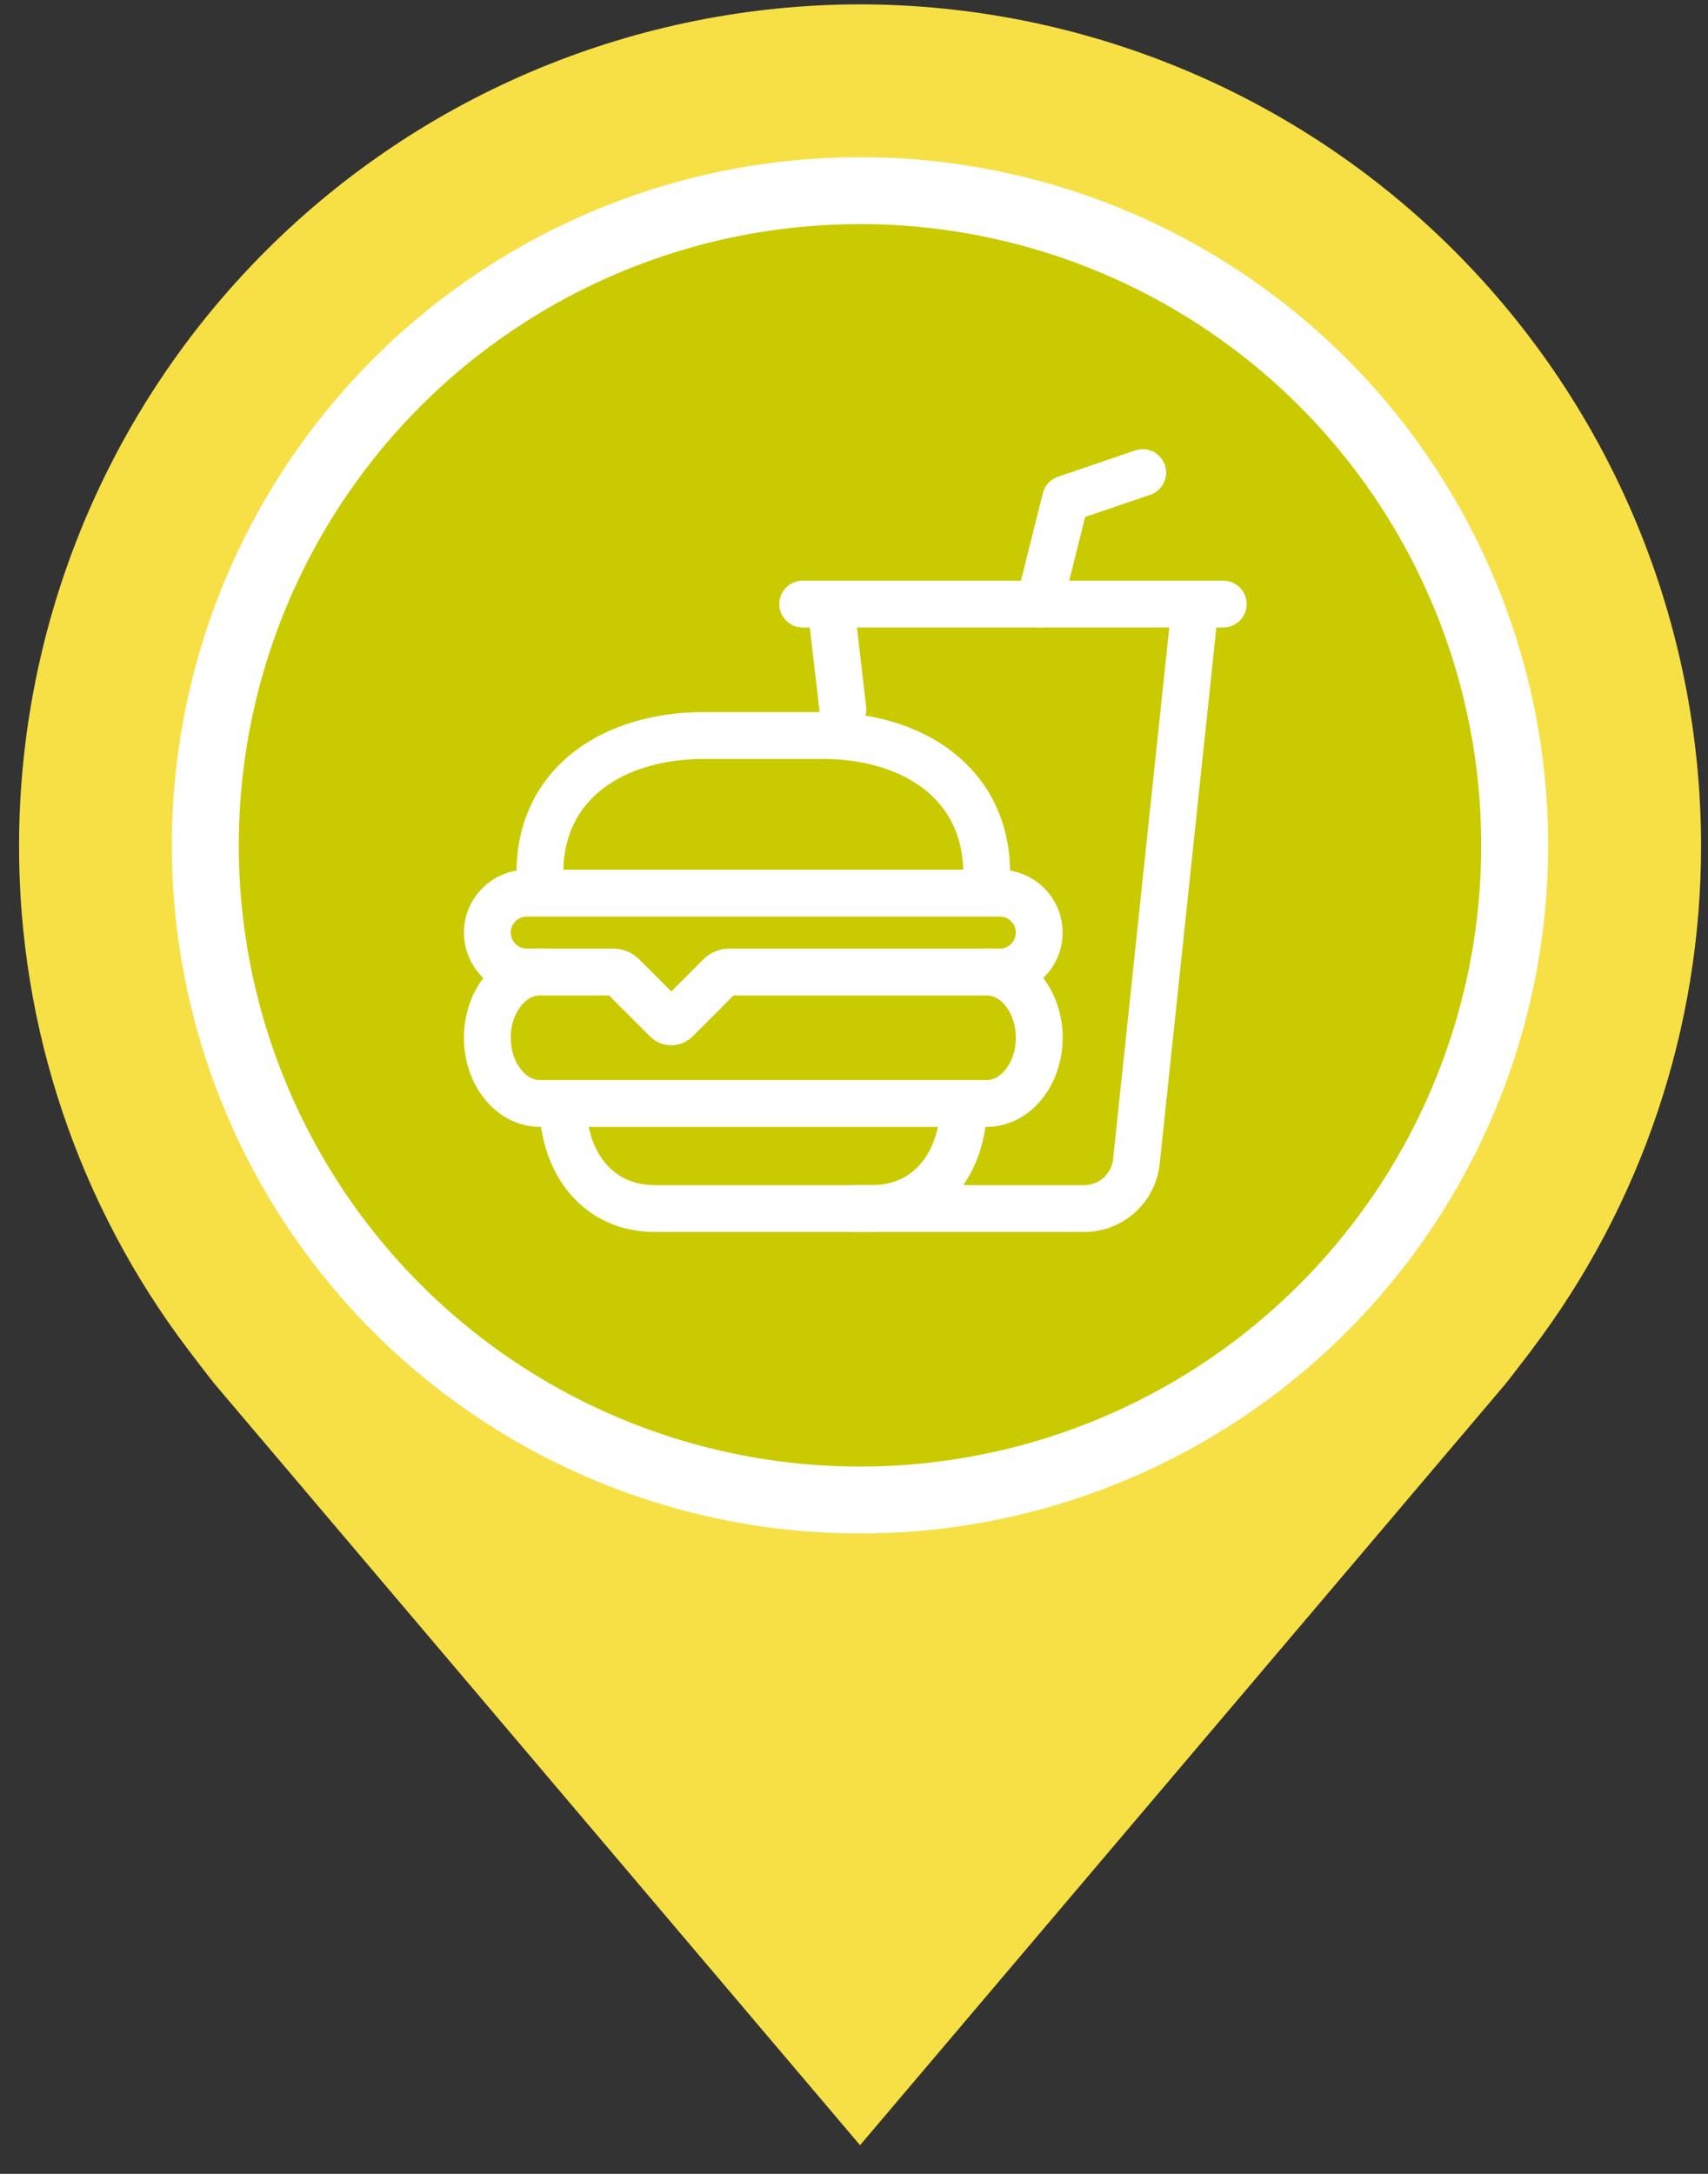
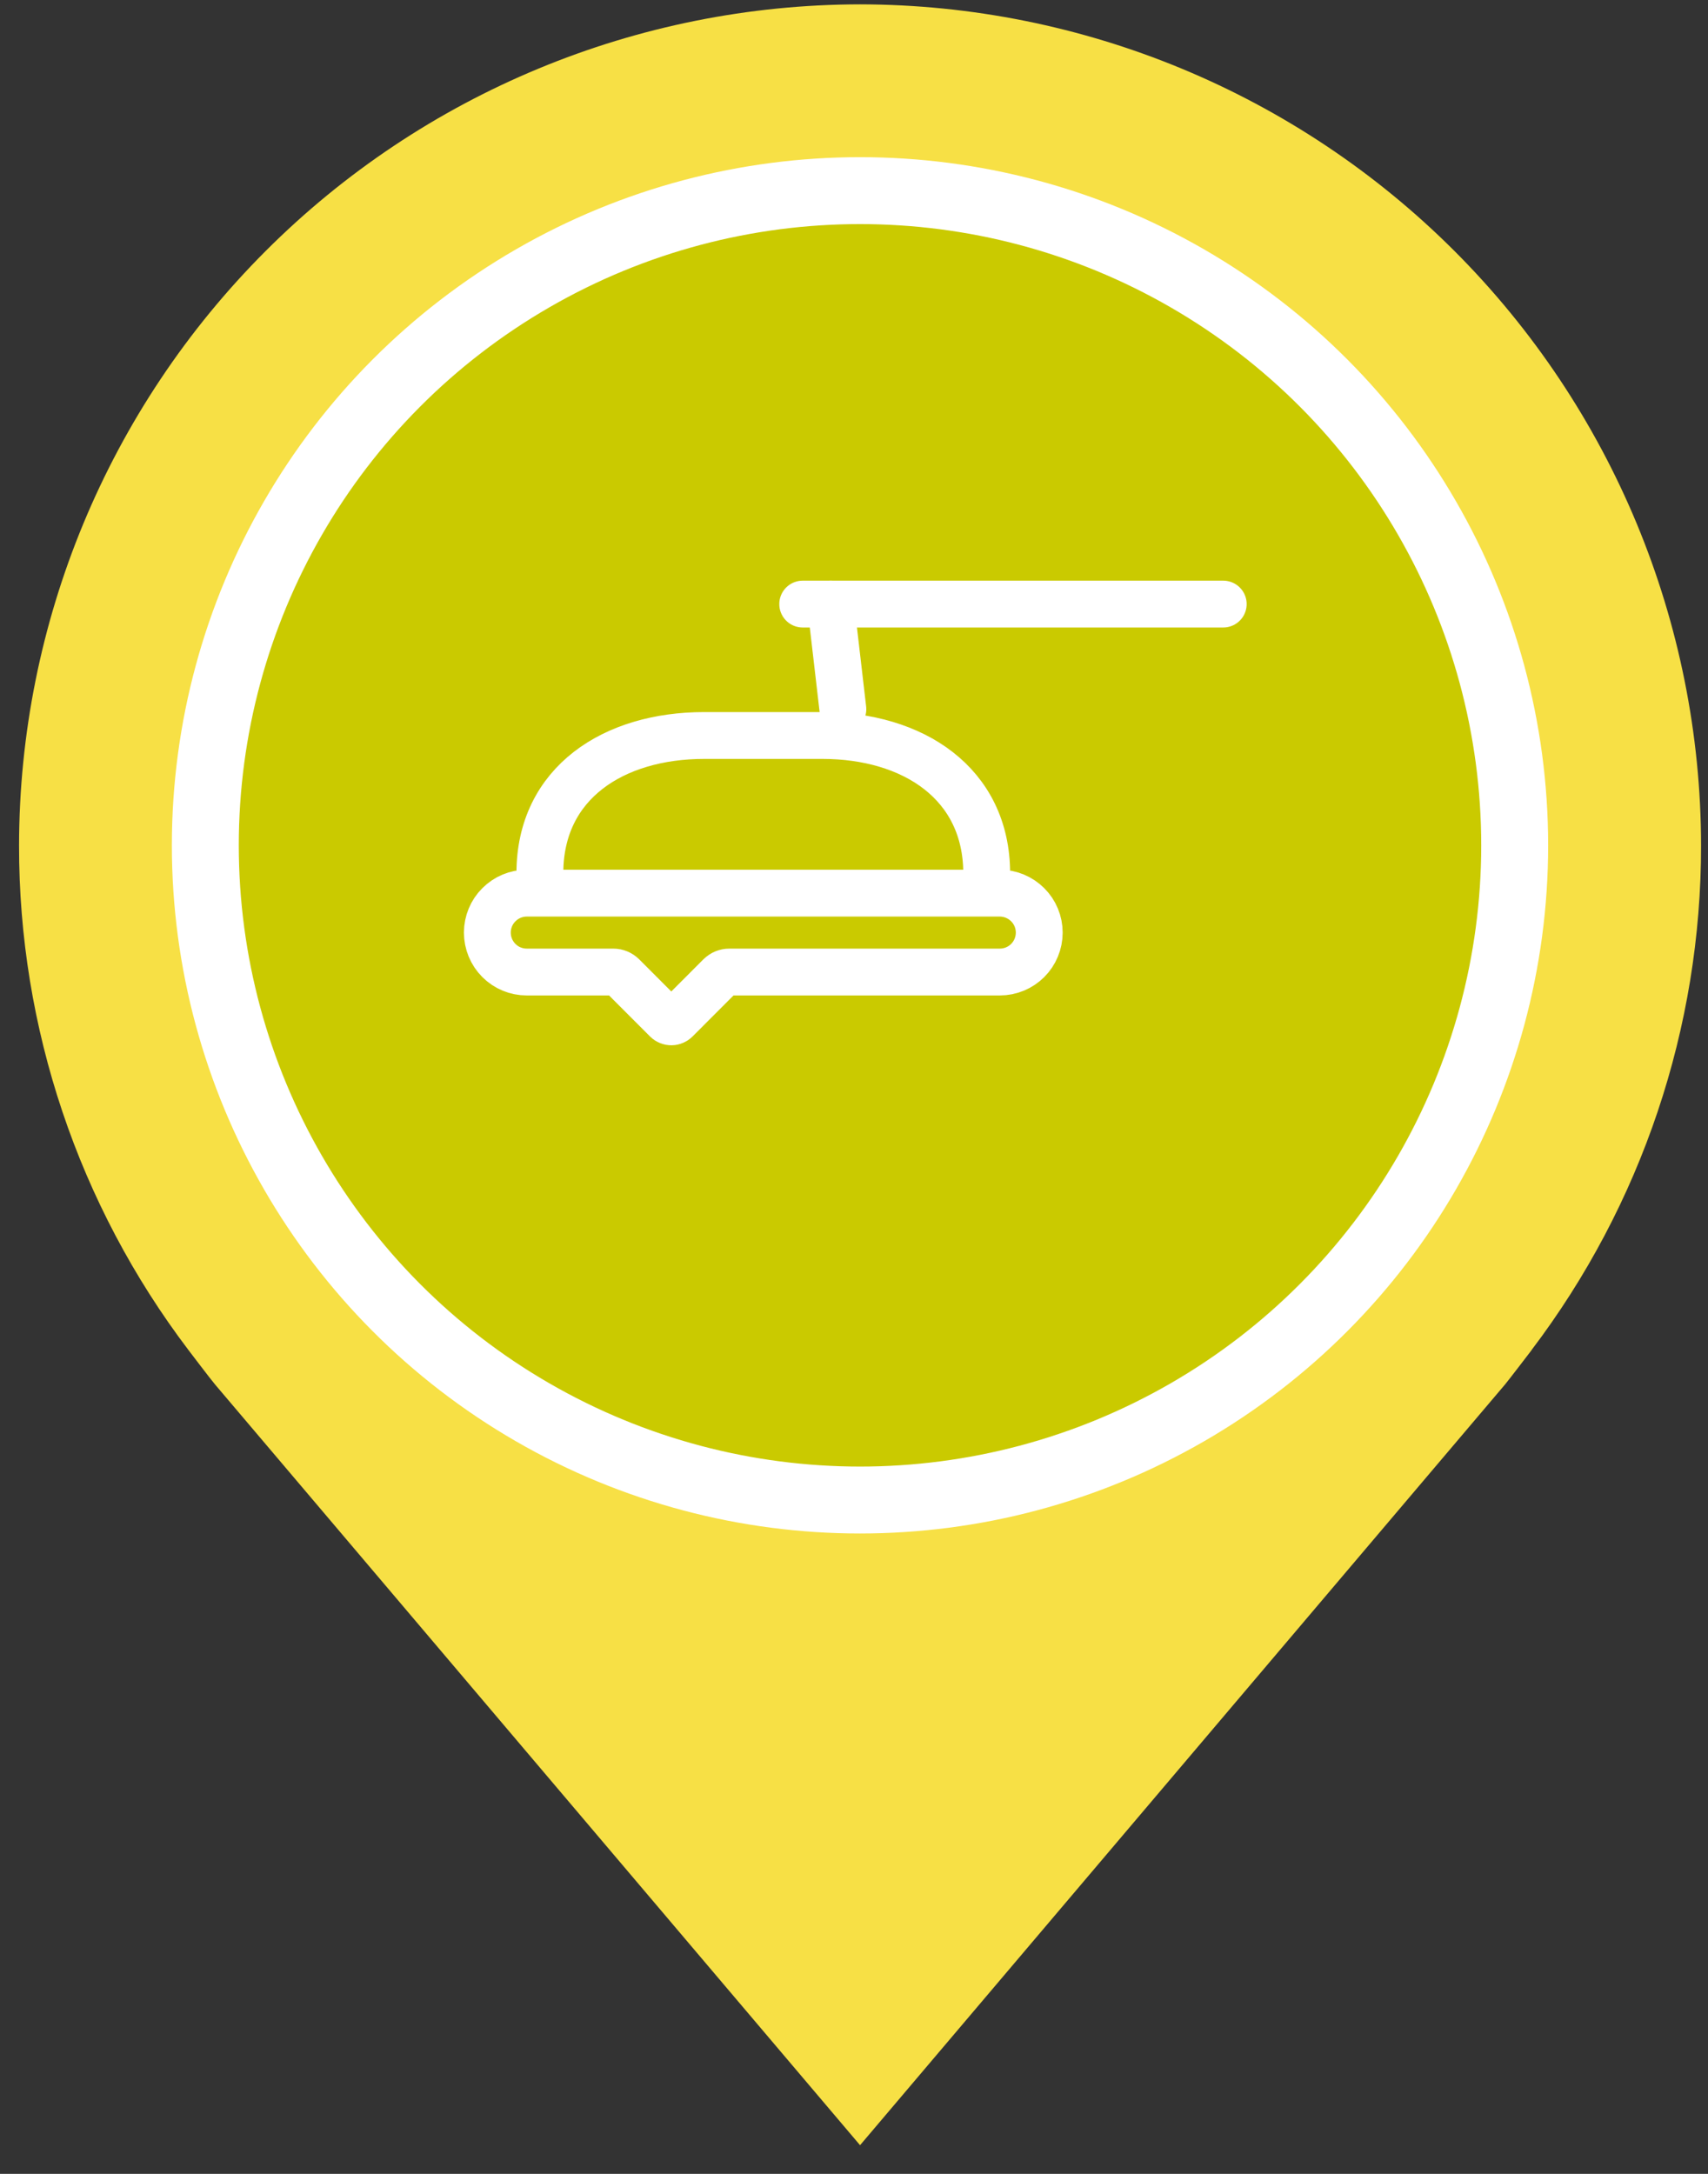
<svg xmlns="http://www.w3.org/2000/svg" width="33" height="42" viewBox="0 0 33 42" fill="none">
  <rect x="0" y="0" width="33" height="42" fill="#333333" stroke="none" />
  <path d="M16.617 0.084C12.309 0.09 8.179 1.803 5.133 4.849C2.086 7.896 0.373 12.026 0.368 16.334C0.364 19.854 1.514 23.279 3.641 26.083C3.641 26.083 4.084 26.667 4.157 26.751L16.617 41.446L29.083 26.743C29.148 26.665 29.593 26.083 29.593 26.083L29.594 26.079C31.72 23.275 32.869 19.852 32.866 16.334C32.861 12.026 31.147 7.896 28.101 4.849C25.055 1.803 20.925 0.09 16.617 0.084Z" fill="#F7E045" />
  <circle cx="16.616" cy="16.332" r="12.649" fill="#CACA00" stroke="white" stroke-width="1.293" />
-   <path d="M18.619 21.319C18.619 22.441 17.964 23.35 16.842 23.35H12.653C11.531 23.35 10.875 22.441 10.875 21.319M19.064 18.78C19.624 18.78 20.079 19.348 20.079 20.049C20.079 20.75 19.624 21.319 19.064 21.319H10.431C9.87 21.319 9.416 20.75 9.416 20.049C9.416 19.348 9.87 18.78 10.431 18.78" stroke="white" stroke-width="0.905" stroke-miterlimit="10" stroke-linecap="round" />
  <path d="M10.431 16.876V16.869C10.431 15.123 11.859 14.21 13.605 14.21H15.89C17.635 14.21 19.064 15.13 19.064 16.876V16.869M16.049 11.671L16.285 13.701M19.317 18.78H14.091C14.023 18.78 13.959 18.807 13.911 18.854L13.06 19.706C13.048 19.718 13.034 19.727 13.019 19.733C13.003 19.74 12.987 19.743 12.97 19.743C12.953 19.743 12.937 19.74 12.921 19.733C12.906 19.727 12.892 19.718 12.88 19.706L12.029 18.854C11.981 18.807 11.917 18.78 11.849 18.78H10.177C9.975 18.78 9.781 18.7 9.639 18.557C9.496 18.414 9.416 18.22 9.416 18.018C9.416 17.816 9.496 17.622 9.639 17.48C9.781 17.337 9.975 17.256 10.177 17.256H19.317C19.519 17.256 19.713 17.337 19.856 17.48C19.999 17.622 20.079 17.816 20.079 18.018C20.079 18.22 19.999 18.414 19.856 18.557C19.713 18.7 19.519 18.78 19.317 18.78Z" stroke="white" stroke-width="0.905" stroke-miterlimit="10" stroke-linecap="round" />
-   <path d="M16.524 23.35H20.946C21.202 23.35 21.449 23.253 21.637 23.079C21.824 22.905 21.939 22.666 21.959 22.41L23.094 11.671" stroke="white" stroke-width="0.905" stroke-miterlimit="10" stroke-linecap="round" />
-   <path d="M20.079 11.67L20.587 9.639L22.078 9.131" stroke="white" stroke-width="0.905" stroke-linecap="round" stroke-linejoin="round" />
  <path d="M15.509 11.671H23.634" stroke="white" stroke-width="0.905" stroke-miterlimit="10" stroke-linecap="round" />
</svg>